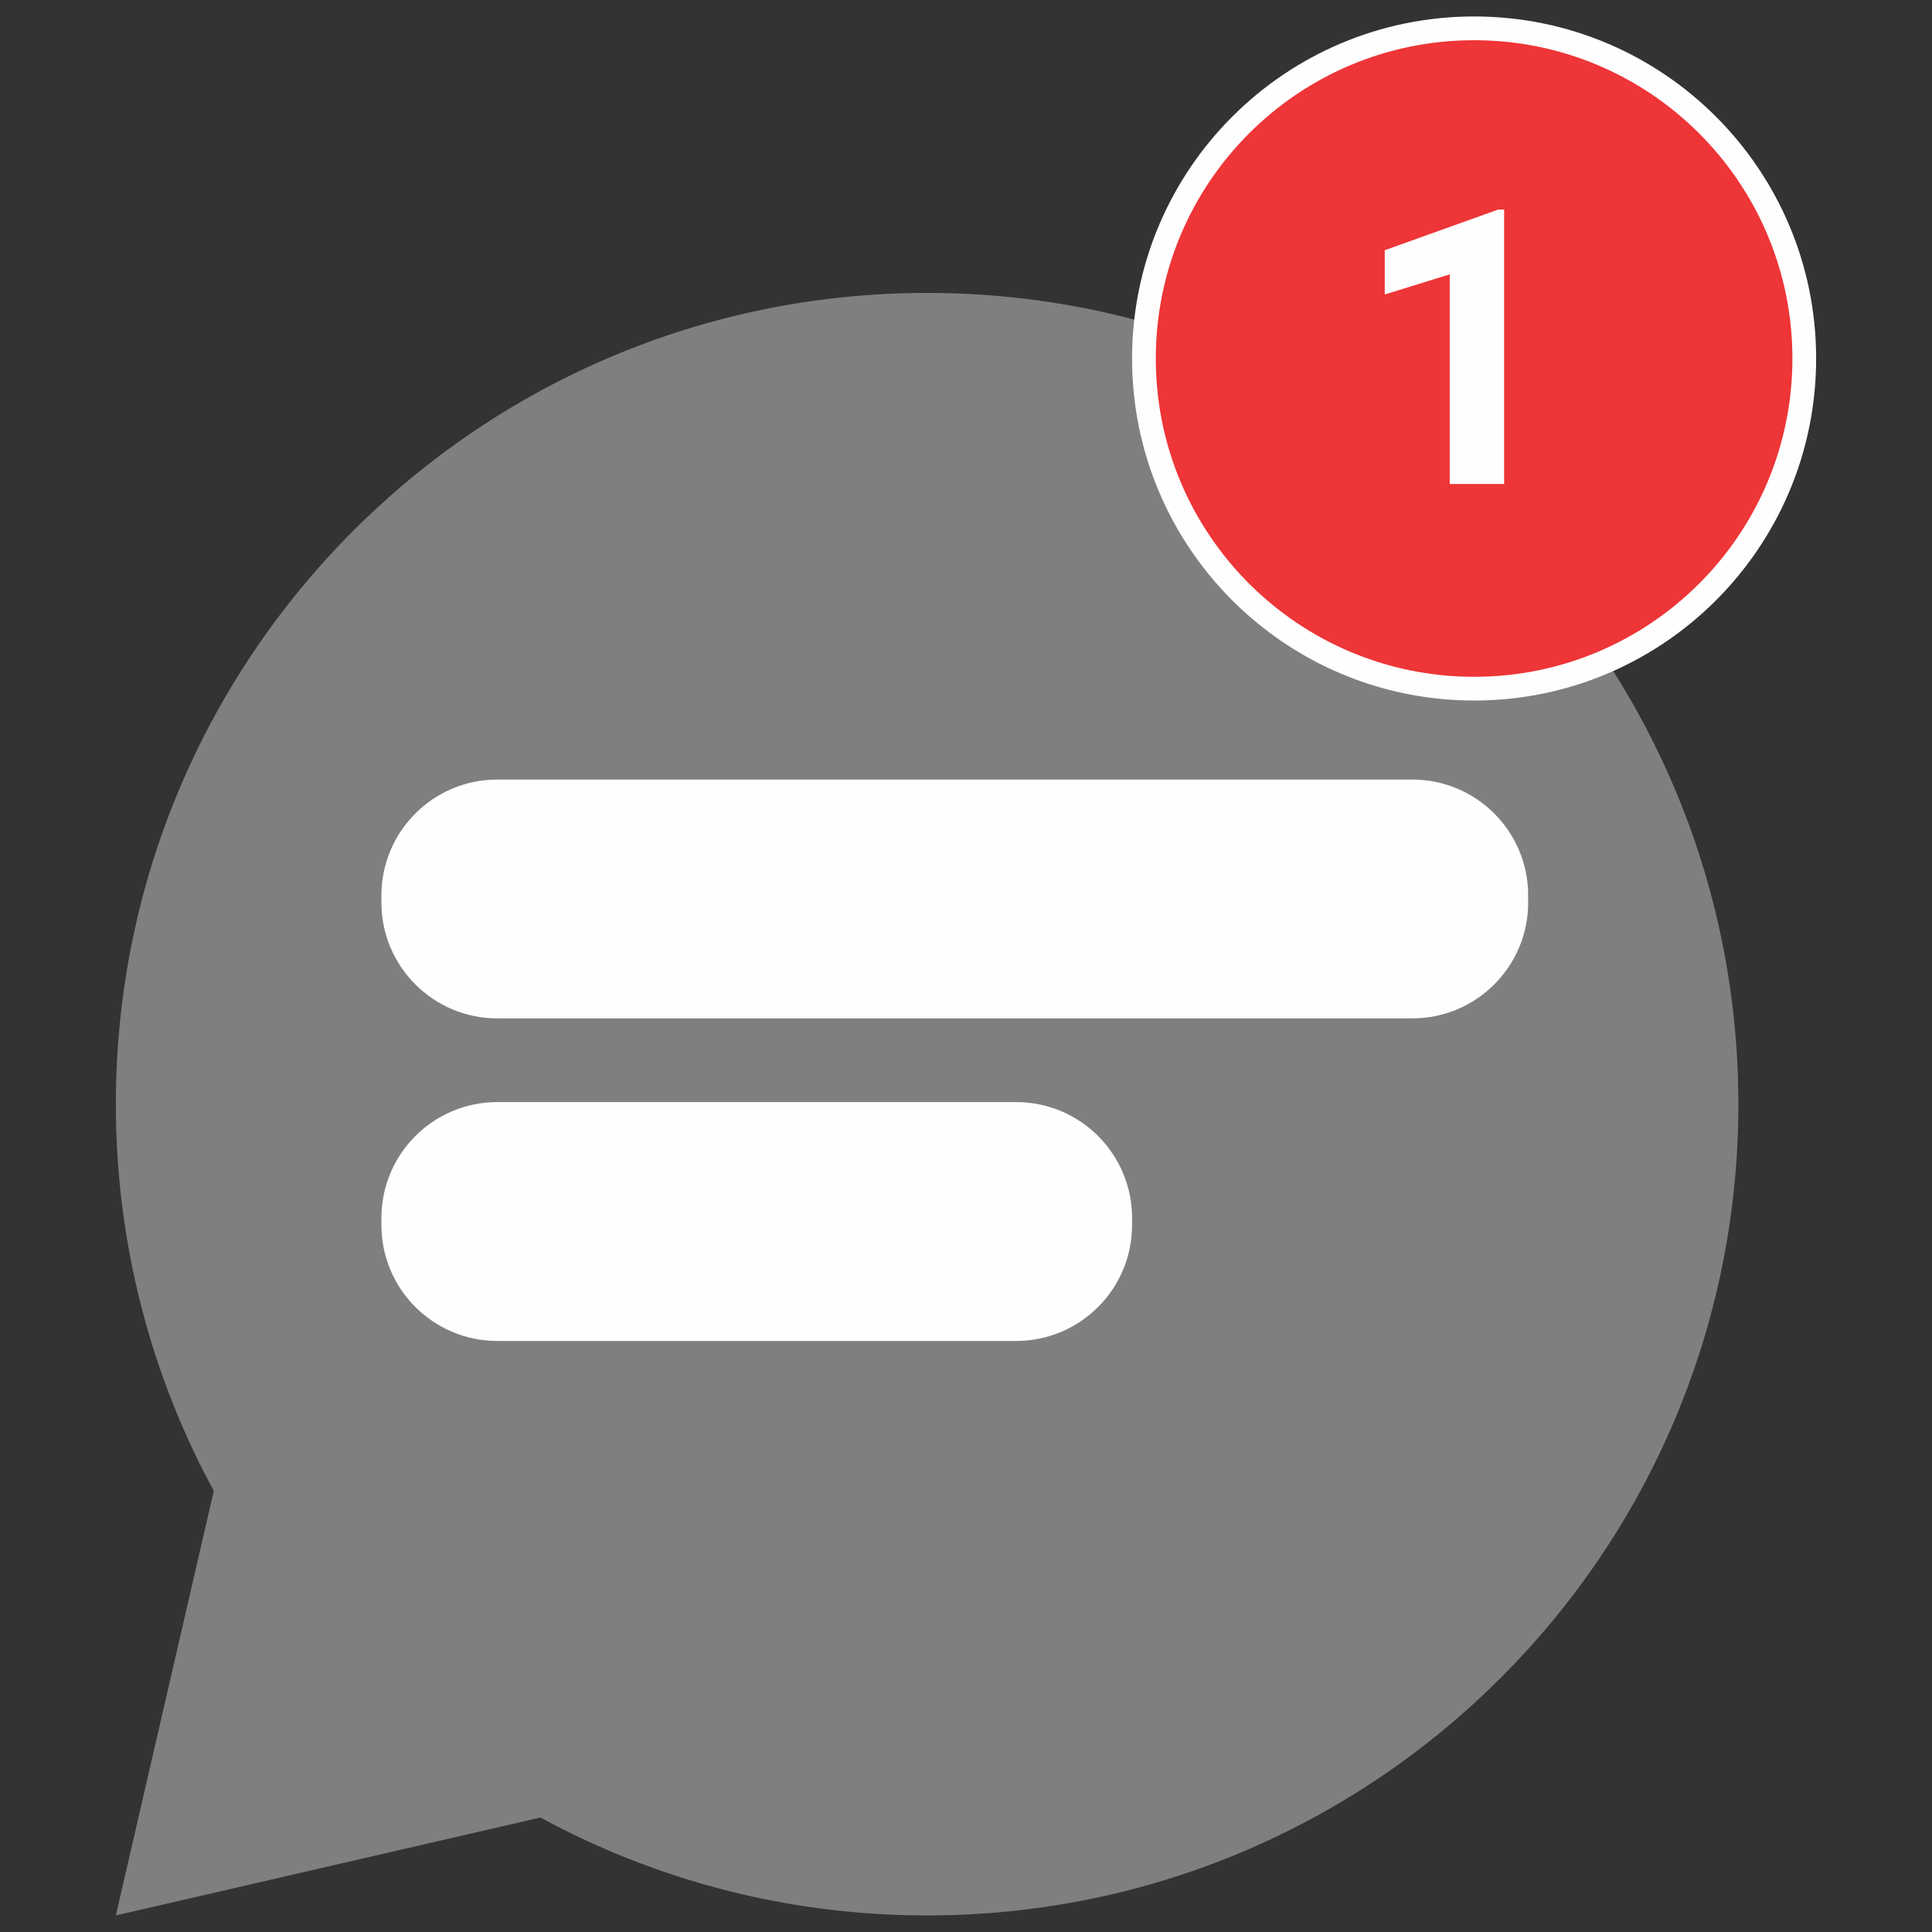
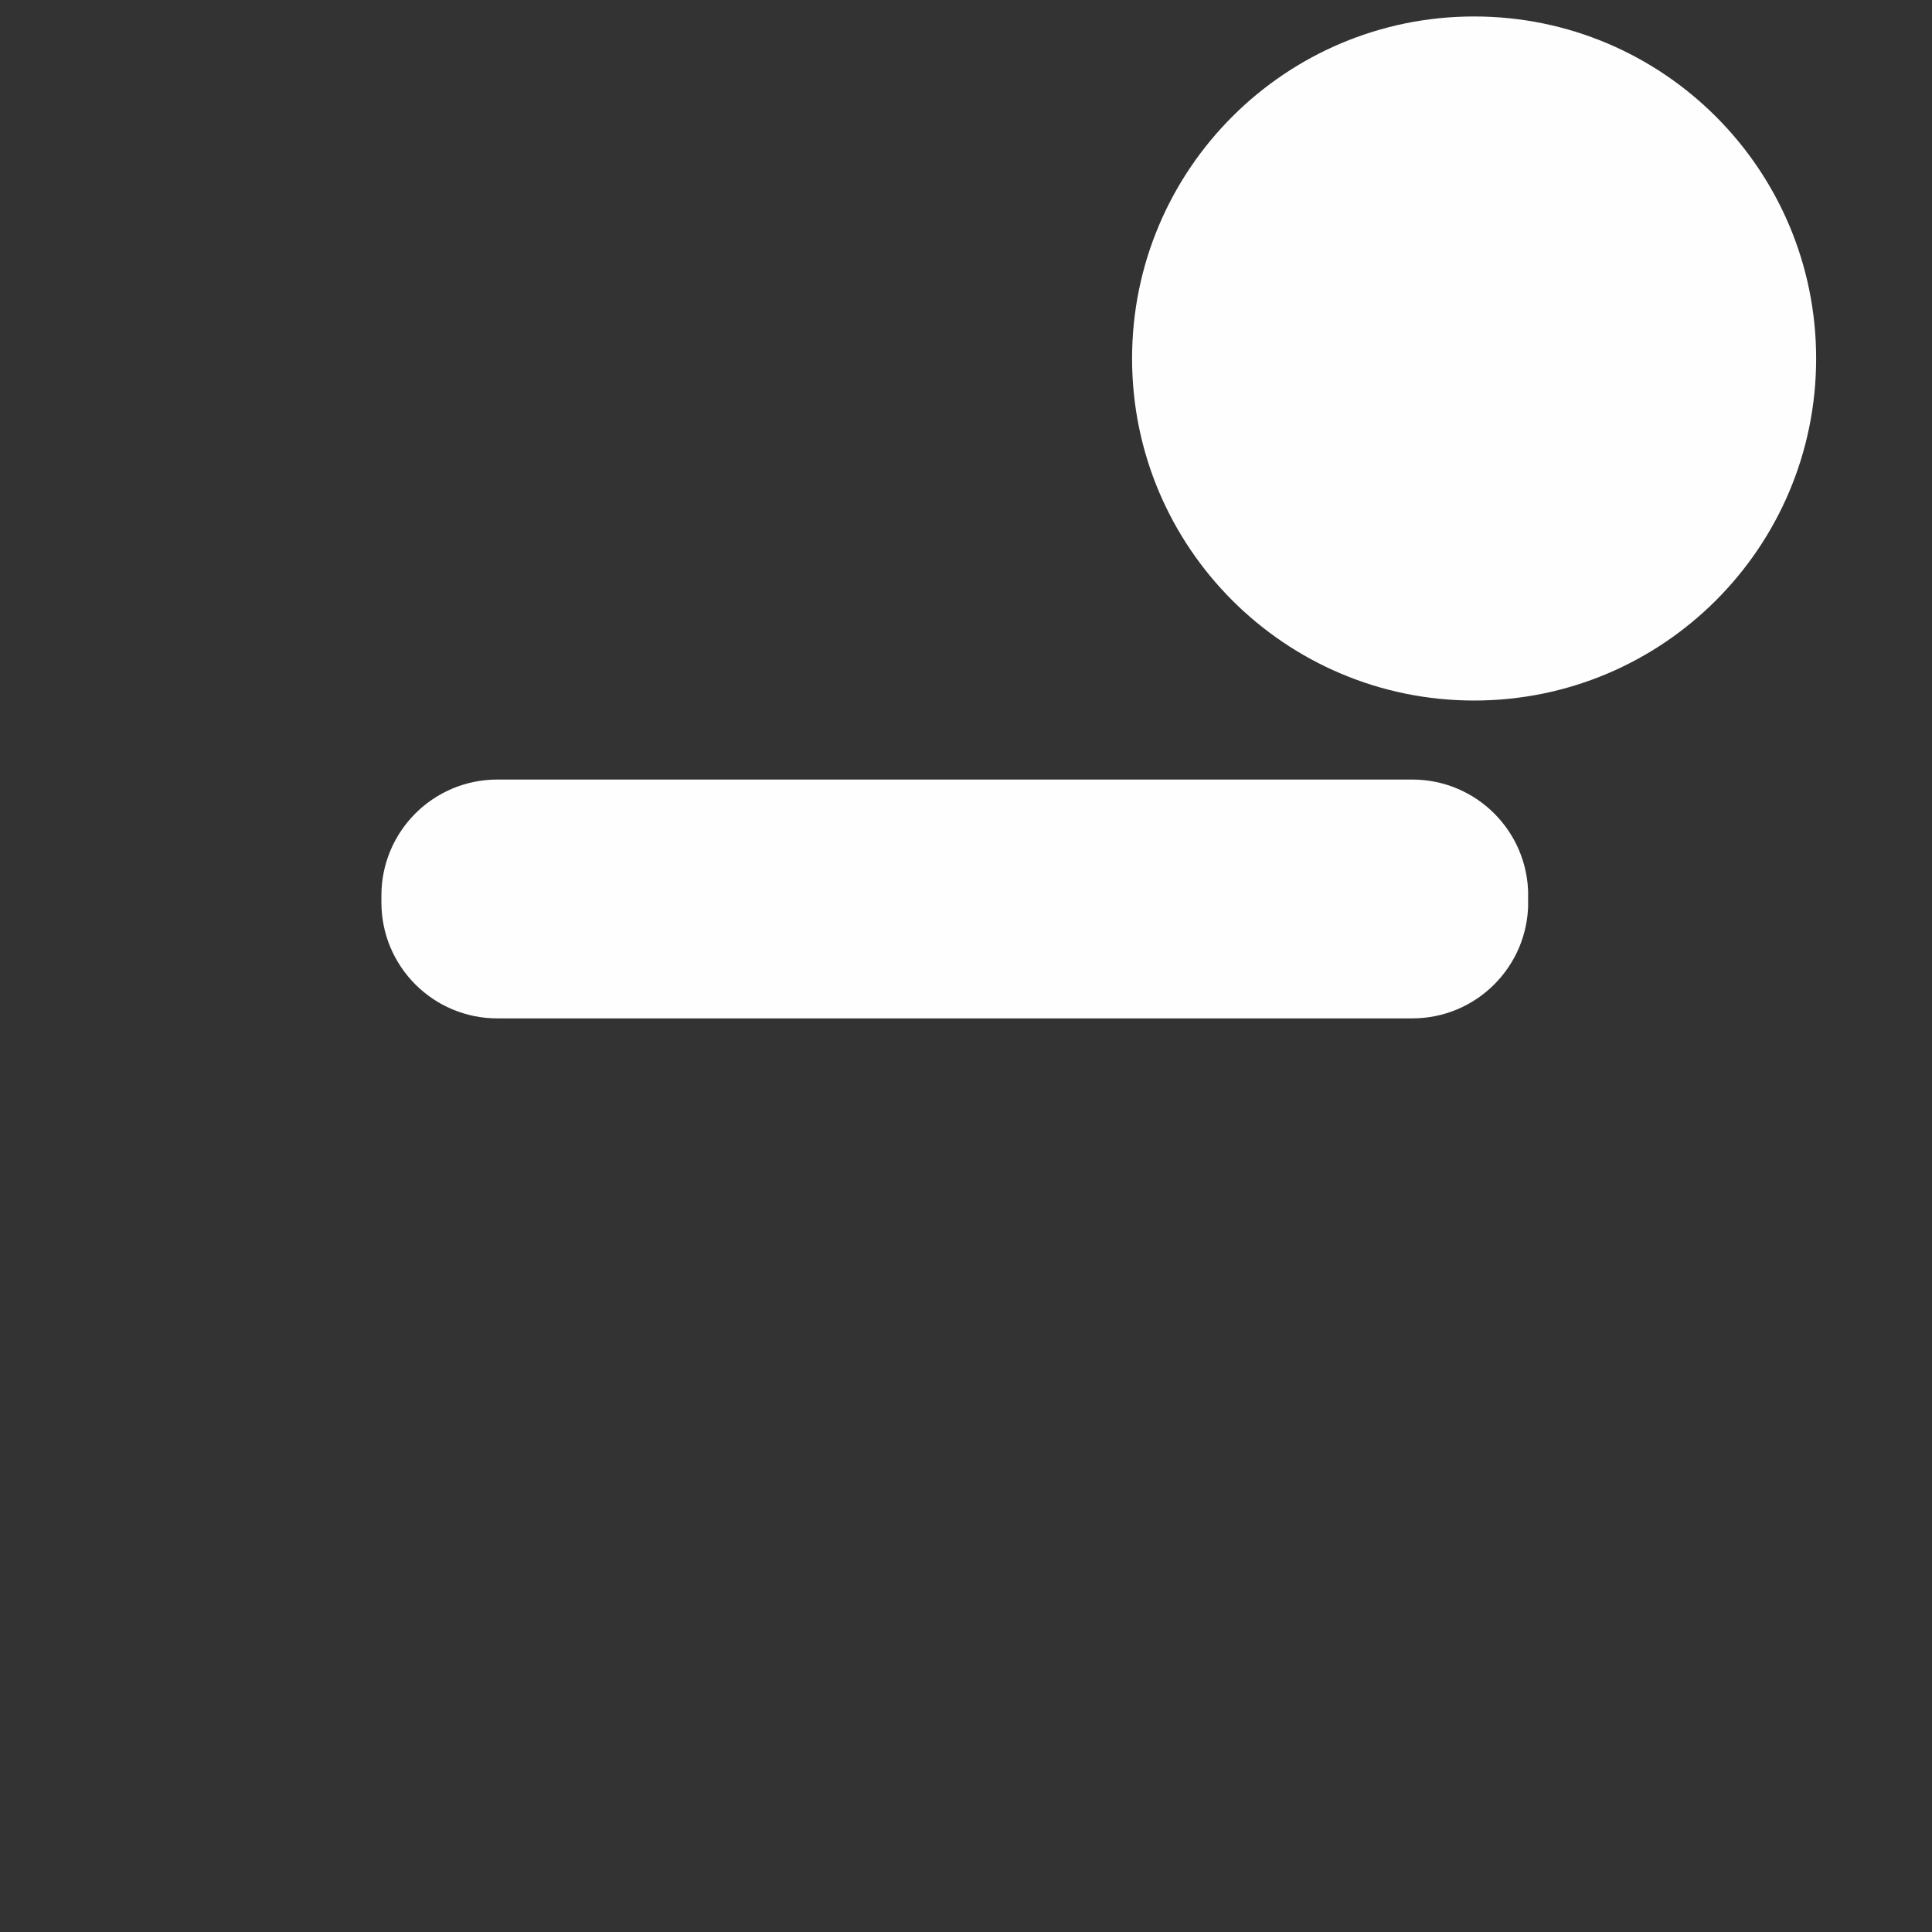
<svg xmlns="http://www.w3.org/2000/svg" width="500" zoomAndPan="magnify" viewBox="0 0 375 375" height="500" preserveAspectRatio="xMidYMid meet" version="1.0">
  <rect x="0" y="0" width="375" height="375" fill="#333333" stroke="none" />
  <defs>
    <g />
    <clipPath id="8ab479d87f">
-       <path d="M 22.488 56.855 L 337.398 56.855 L 337.398 371.766 L 22.488 371.766 Z M 22.488 56.855 " clip-rule="nonzero" />
-     </clipPath>
+       </clipPath>
    <clipPath id="9edd87e8de">
      <path d="M 219.734 3.195 L 352.512 3.195 L 352.512 135.973 L 219.734 135.973 Z M 219.734 3.195 " clip-rule="nonzero" />
    </clipPath>
    <clipPath id="ff5d694326">
      <path d="M 286.125 3.195 C 249.457 3.195 219.734 32.922 219.734 69.586 C 219.734 106.25 249.457 135.973 286.125 135.973 C 322.789 135.973 352.512 106.25 352.512 69.586 C 352.512 32.922 322.789 3.195 286.125 3.195 Z M 286.125 3.195 " clip-rule="nonzero" />
    </clipPath>
    <clipPath id="a8ed31a2bd">
      <path d="M 224.34 7.805 L 347.906 7.805 L 347.906 131.367 L 224.34 131.367 Z M 224.34 7.805 " clip-rule="nonzero" />
    </clipPath>
    <clipPath id="f2a91cd301">
-       <path d="M 286.125 7.805 C 252 7.805 224.34 35.465 224.34 69.586 C 224.34 103.707 252 131.367 286.125 131.367 C 320.246 131.367 347.906 103.707 347.906 69.586 C 347.906 35.465 320.246 7.805 286.125 7.805 Z M 286.125 7.805 " clip-rule="nonzero" />
+       <path d="M 286.125 7.805 C 224.34 103.707 252 131.367 286.125 131.367 C 320.246 131.367 347.906 103.707 347.906 69.586 C 347.906 35.465 320.246 7.805 286.125 7.805 Z M 286.125 7.805 " clip-rule="nonzero" />
    </clipPath>
    <clipPath id="a2ab478e5b">
      <path d="M 74.031 151.309 L 296.785 151.309 L 296.785 197.668 L 74.031 197.668 Z M 74.031 151.309 " clip-rule="nonzero" />
    </clipPath>
    <clipPath id="4668ef839b">
      <path d="M 96.531 151.309 L 274.121 151.309 C 286.551 151.309 296.621 161.379 296.621 173.809 L 296.621 175.168 C 296.621 187.594 286.551 197.668 274.121 197.668 L 96.531 197.668 C 84.105 197.668 74.031 187.594 74.031 175.168 L 74.031 173.809 C 74.031 161.379 84.105 151.309 96.531 151.309 Z M 96.531 151.309 " clip-rule="nonzero" />
    </clipPath>
    <clipPath id="294f40b384">
      <path d="M 74.031 213.914 L 219.816 213.914 L 219.816 260.277 L 74.031 260.277 Z M 74.031 213.914 " clip-rule="nonzero" />
    </clipPath>
    <clipPath id="463366a2ff">
      <path d="M 96.531 213.914 L 197.234 213.914 C 209.66 213.914 219.734 223.988 219.734 236.414 L 219.734 237.777 C 219.734 250.203 209.66 260.277 197.234 260.277 L 96.531 260.277 C 84.105 260.277 74.031 250.203 74.031 237.777 L 74.031 236.414 C 74.031 223.988 84.105 213.914 96.531 213.914 Z M 96.531 213.914 " clip-rule="nonzero" />
    </clipPath>
  </defs>
  <g clip-path="url(#8ab479d87f)">
    <path fill="#7f7f7f" d="M 22.488 371.785 L 104.898 352.777 C 127.207 364.902 152.777 371.785 179.953 371.785 C 266.918 371.785 337.418 301.285 337.418 214.32 C 337.418 127.355 266.918 56.855 179.953 56.855 C 92.988 56.855 22.488 127.355 22.488 214.32 C 22.488 241.5 29.371 267.062 41.496 289.379 L 22.488 371.785 " fill-opacity="1" fill-rule="nonzero" />
  </g>
  <g clip-path="url(#9edd87e8de)">
    <g clip-path="url(#ff5d694326)">
      <path fill="#fefefe" d="M 219.734 3.195 L 352.512 3.195 L 352.512 135.973 L 219.734 135.973 Z M 219.734 3.195 " fill-opacity="1" fill-rule="nonzero" />
    </g>
  </g>
  <g clip-path="url(#a8ed31a2bd)">
    <g clip-path="url(#f2a91cd301)">
-       <path fill="#ee3537" d="M 224.34 7.805 L 347.906 7.805 L 347.906 131.367 L 224.34 131.367 Z M 224.34 7.805 " fill-opacity="1" fill-rule="nonzero" />
-     </g>
+       </g>
  </g>
  <g fill="#fefefe" fill-opacity="1">
    <g transform="translate(262.686, 93.939)">
      <g>
        <path d="M 29.266 0 L 18.703 0 L 18.703 -40.688 L 6.094 -36.781 L 6.094 -45.375 L 28.125 -53.266 L 29.266 -53.266 Z M 29.266 0 " />
      </g>
    </g>
  </g>
  <g clip-path="url(#a2ab478e5b)">
    <g clip-path="url(#4668ef839b)">
      <path fill="#fffefe" d="M 74.031 151.309 L 296.605 151.309 L 296.605 197.668 L 74.031 197.668 Z M 74.031 151.309 " fill-opacity="1" fill-rule="nonzero" />
    </g>
  </g>
  <g clip-path="url(#294f40b384)">
    <g clip-path="url(#463366a2ff)">
-       <path fill="#fffefe" d="M 74.031 213.914 L 219.816 213.914 L 219.816 260.277 L 74.031 260.277 Z M 74.031 213.914 " fill-opacity="1" fill-rule="nonzero" />
-     </g>
+       </g>
  </g>
</svg>